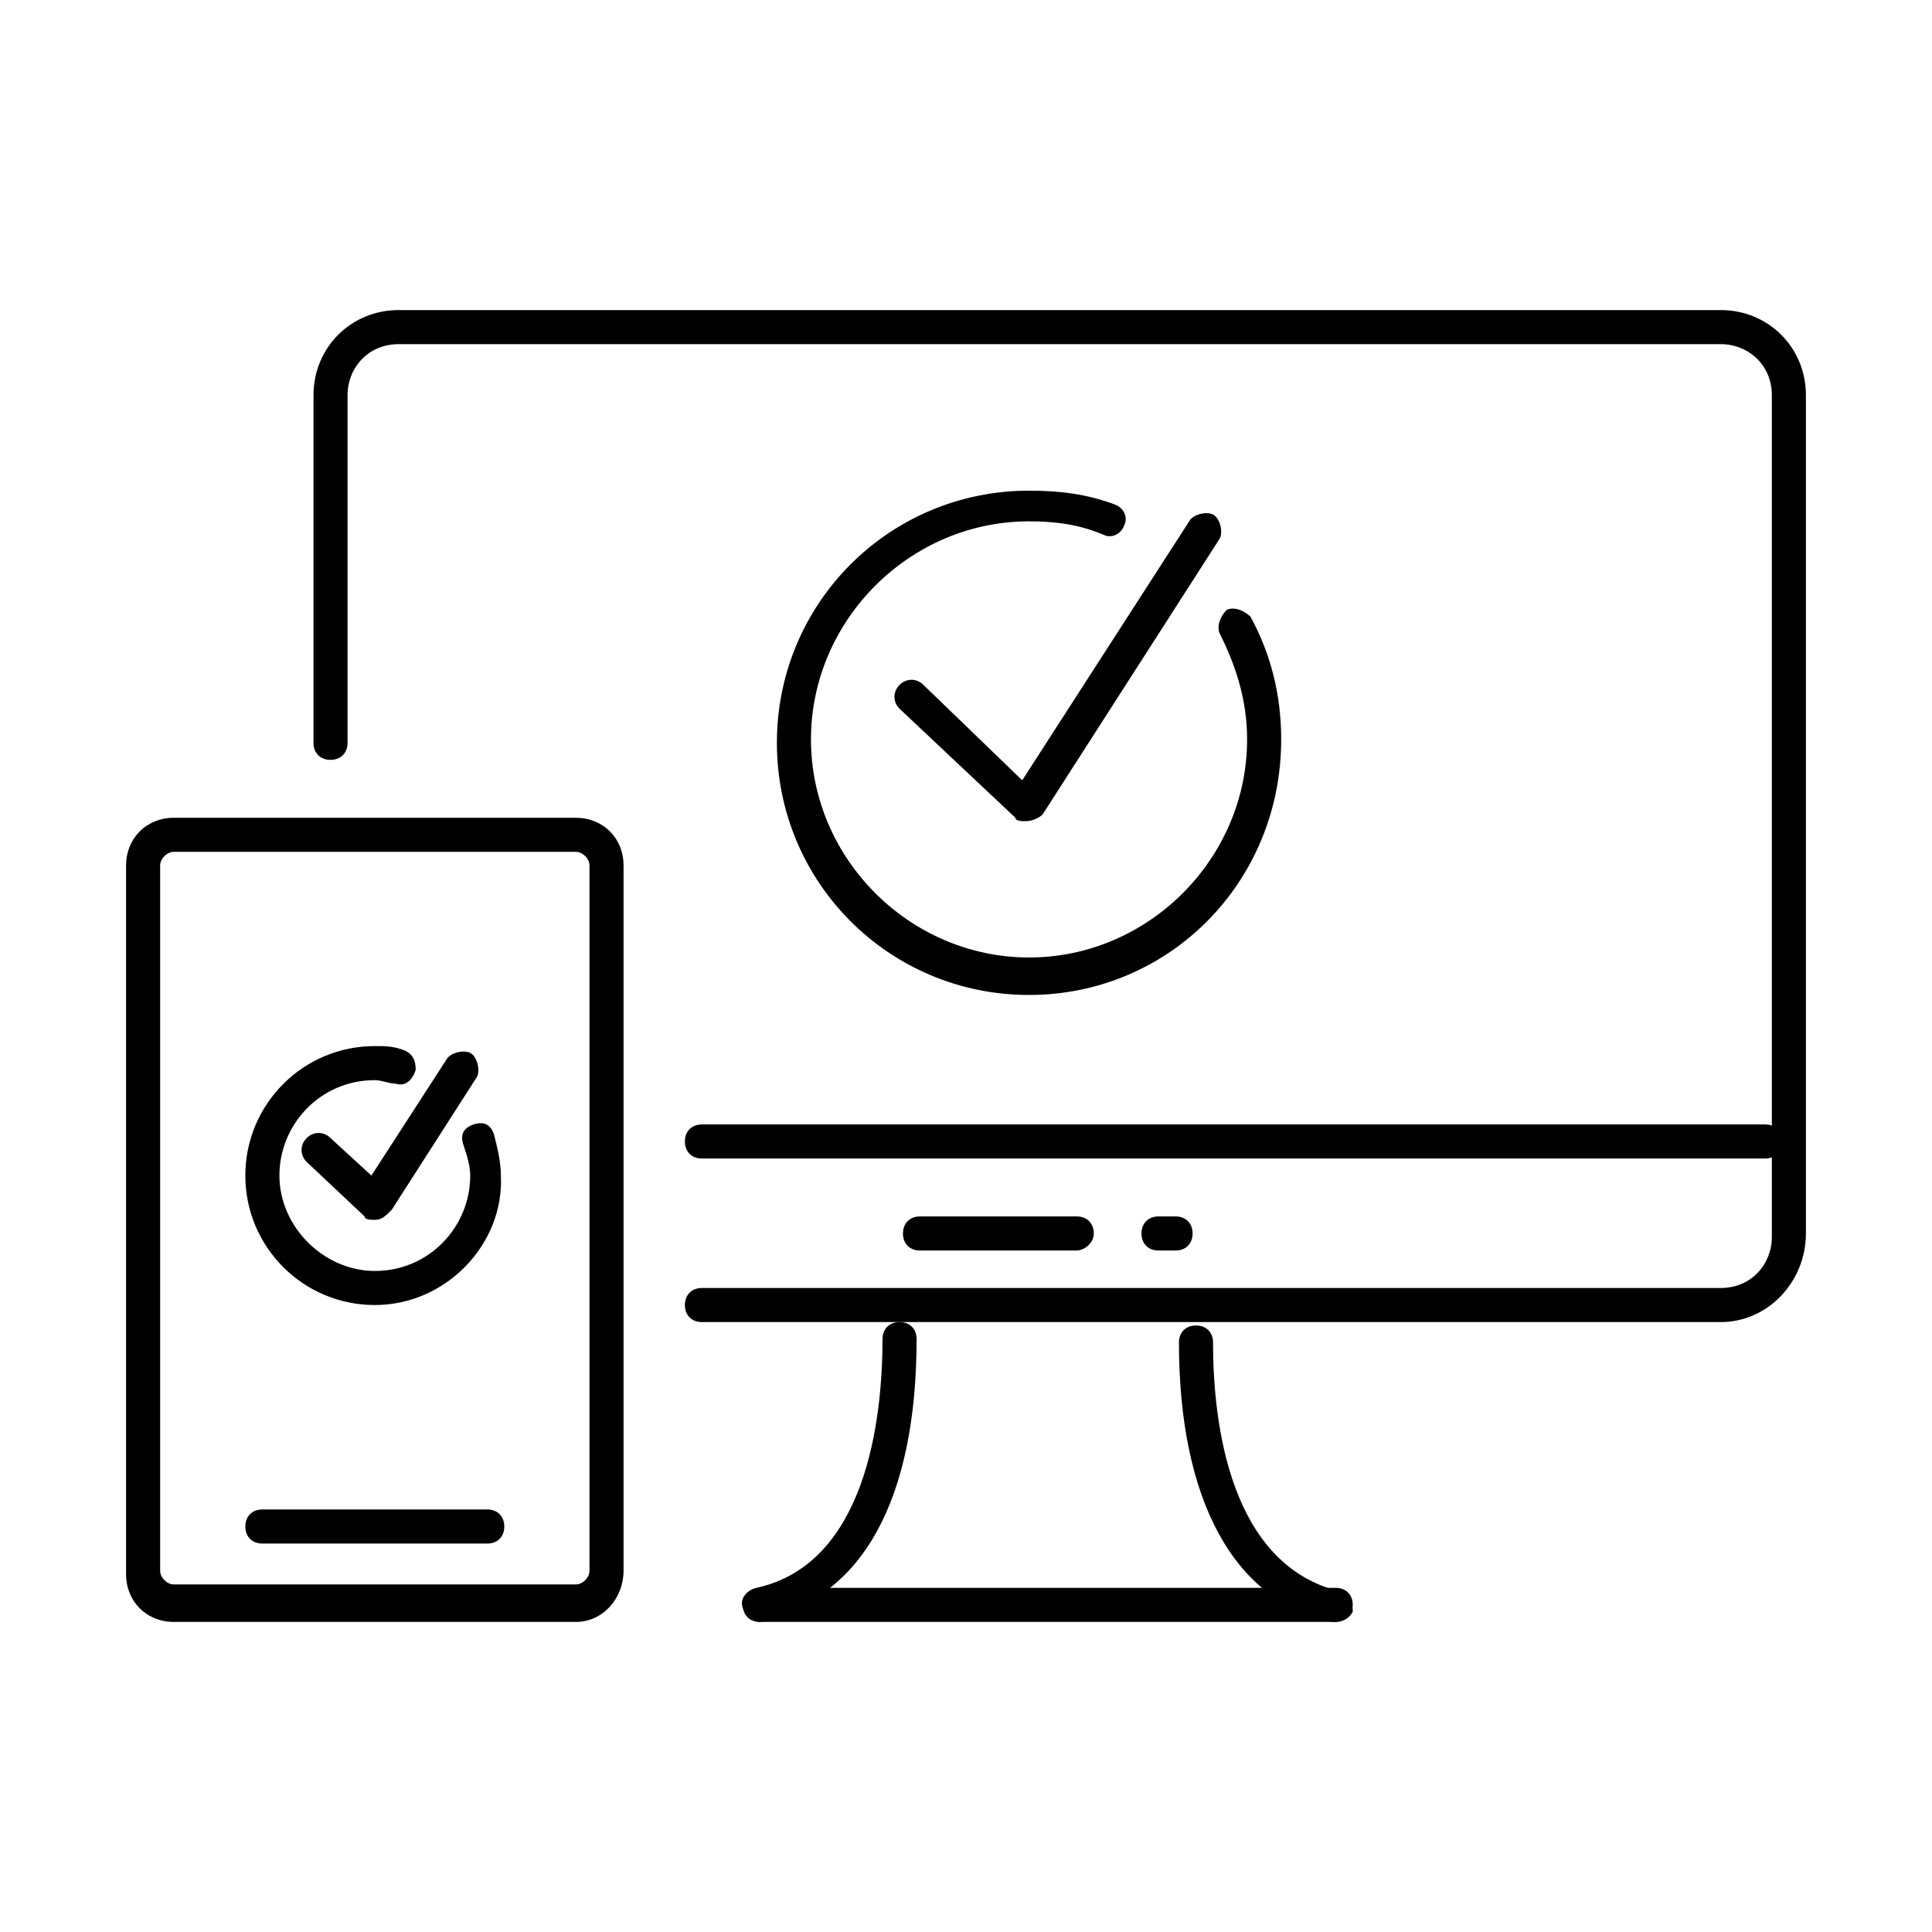
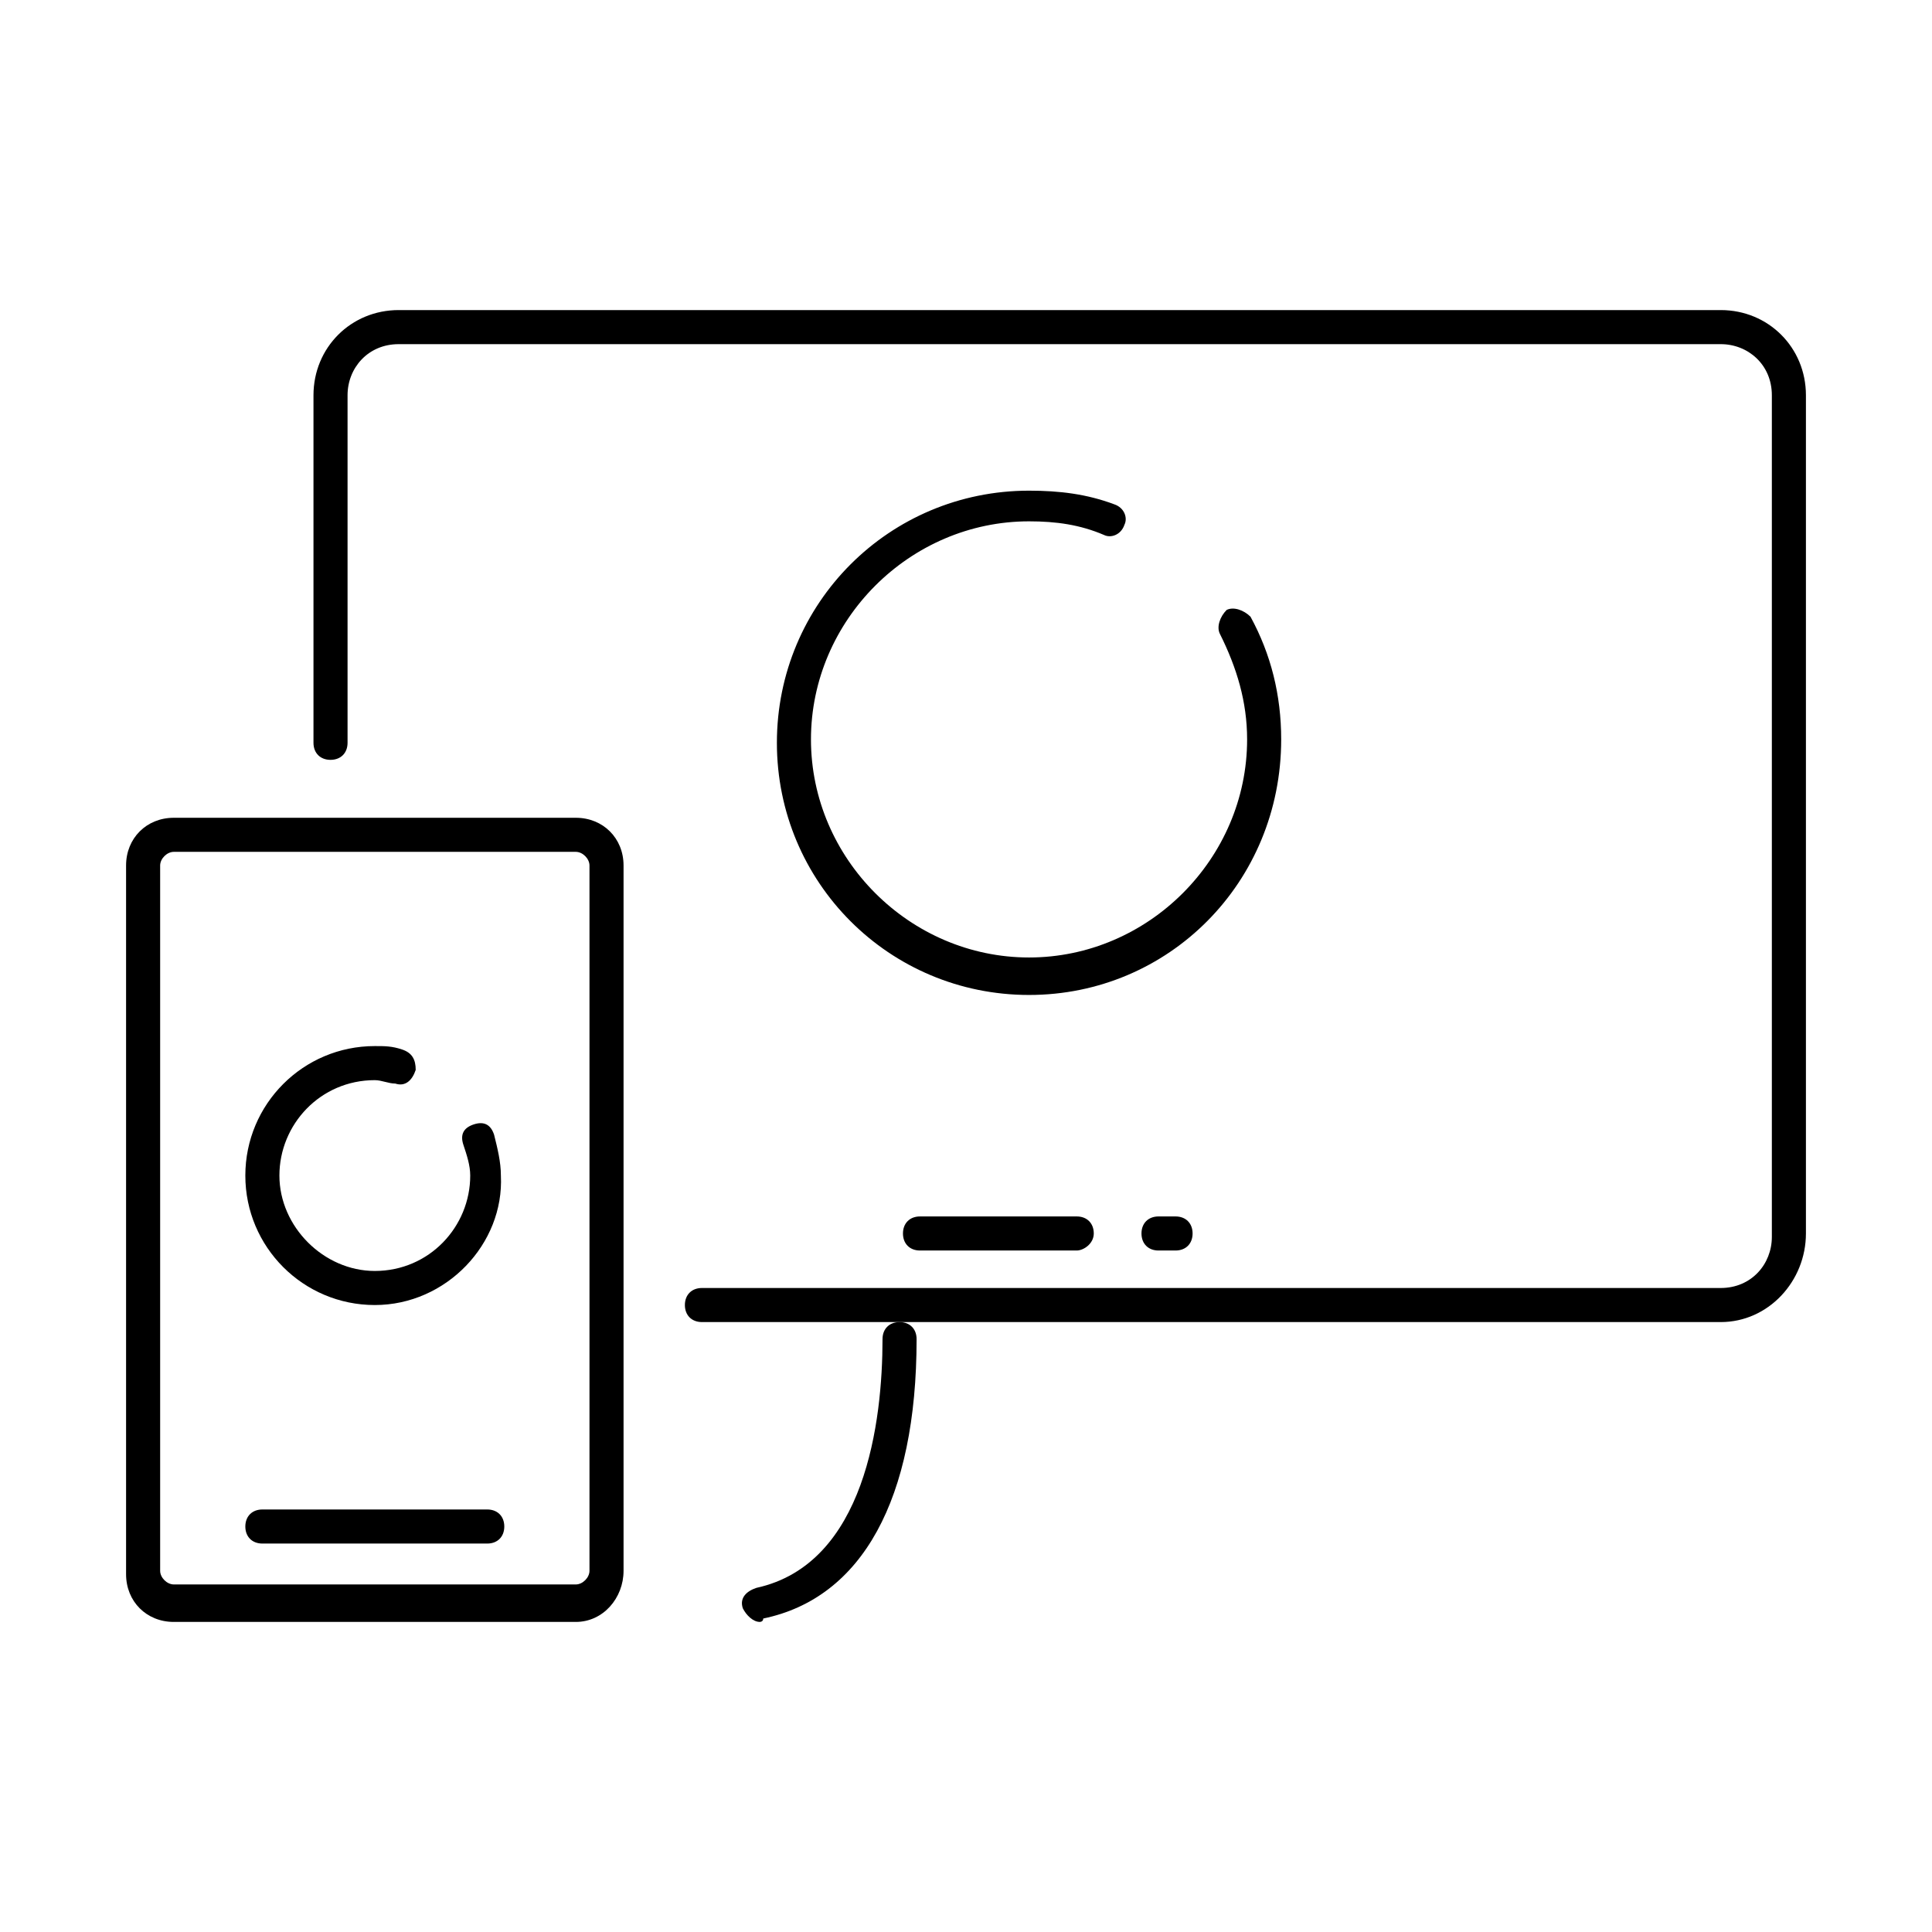
<svg xmlns="http://www.w3.org/2000/svg" version="1.1" id="レイヤー_1" x="0px" y="0px" viewBox="0 0 56.7 56.7" style="enable-background:new 0 0 56.7 56.7;" xml:space="preserve">
  <g>
    <g>
      <g>
        <path d="M50.5,38.8H20.6c-0.3,0-0.5-0.2-0.5-0.5s0.2-0.5,0.5-0.5h29.9c0.9,0,1.5-0.7,1.5-1.5V11.6c0-0.9-0.7-1.5-1.5-1.5H11.7     c-0.9,0-1.5,0.7-1.5,1.5v10.2c0,0.3-0.2,0.5-0.5,0.5s-0.5-0.2-0.5-0.5V11.6c0-1.4,1.1-2.5,2.5-2.5h38.8c1.4,0,2.5,1.1,2.5,2.5     v24.6C53,37.6,51.9,38.8,50.5,38.8z" />
-         <path d="M51.8,34H20.6c-0.3,0-0.5-0.2-0.5-0.5s0.2-0.5,0.5-0.5h31.2c0.3,0,0.5,0.2,0.5,0.5S52.1,34,51.8,34z" />
        <g>
          <g>
            <path d="M34.5,36.7H34c-0.3,0-0.5-0.2-0.5-0.5s0.2-0.5,0.5-0.5h0.5c0.3,0,0.5,0.2,0.5,0.5S34.8,36.7,34.5,36.7z" />
            <path d="M31.6,36.7h-4.6c-0.3,0-0.5-0.2-0.5-0.5s0.2-0.5,0.5-0.5h4.6c0.3,0,0.5,0.2,0.5,0.5S31.8,36.7,31.6,36.7z" />
          </g>
        </g>
        <g>
          <path d="M22.3,47.6c-0.2,0-0.4-0.2-0.5-0.4c-0.1-0.3,0.1-0.5,0.4-0.6c3.2-0.7,3.7-4.9,3.7-7.3c0-0.3,0.2-0.5,0.5-0.5      s0.5,0.2,0.5,0.5c0,4.7-1.6,7.6-4.5,8.2C22.4,47.6,22.3,47.6,22.3,47.6z" />
-           <path d="M39.2,47.6c0,0-0.1,0-0.1,0c-2.9-0.6-4.5-3.6-4.5-8.2c0-0.3,0.2-0.5,0.5-0.5s0.5,0.2,0.5,0.5c0,2.4,0.5,6.5,3.7,7.3      c0.3,0.1,0.4,0.3,0.4,0.6C39.6,47.5,39.4,47.6,39.2,47.6z" />
        </g>
      </g>
-       <path d="M39.2,47.6H22.3c-0.3,0-0.5-0.2-0.5-0.5s0.2-0.5,0.5-0.5h16.9c0.3,0,0.5,0.2,0.5,0.5S39.4,47.6,39.2,47.6z" />
      <g>
        <g>
          <path d="M16.9,47.6H5.1c-0.8,0-1.4-0.6-1.4-1.4V25.4c0-0.8,0.6-1.4,1.4-1.4h11.8c0.8,0,1.4,0.6,1.4,1.4v20.7      C18.3,46.9,17.7,47.6,16.9,47.6z M5.1,25c-0.2,0-0.4,0.2-0.4,0.4v20.7c0,0.2,0.2,0.4,0.4,0.4h11.8c0.2,0,0.4-0.2,0.4-0.4V25.4      c0-0.2-0.2-0.4-0.4-0.4H5.1z" />
          <g>
            <path d="M14.3,45.3H7.7c-0.3,0-0.5-0.2-0.5-0.5s0.2-0.5,0.5-0.5h6.6c0.3,0,0.5,0.2,0.5,0.5S14.6,45.3,14.3,45.3z" />
          </g>
        </g>
      </g>
    </g>
    <path d="M30.2,29.2c-4.1,0-7.4-3.3-7.4-7.4s3.3-7.4,7.4-7.4c0.9,0,1.7,0.1,2.5,0.4c0.3,0.1,0.4,0.4,0.3,0.6   c-0.1,0.3-0.4,0.4-0.6,0.3c-0.7-0.3-1.4-0.4-2.2-0.4c-3.5,0-6.4,2.9-6.4,6.4s2.9,6.4,6.4,6.4c3.5,0,6.4-2.9,6.4-6.4   c0-1.1-0.3-2.1-0.8-3.1c-0.1-0.2,0-0.5,0.2-0.7c0.2-0.1,0.5,0,0.7,0.2c0.6,1.1,0.9,2.3,0.9,3.6C37.6,25.9,34.3,29.2,30.2,29.2z" />
-     <path d="M30.1,24.1c-0.1,0-0.3,0-0.3-0.1l-3.4-3.2c-0.2-0.2-0.2-0.5,0-0.7c0.2-0.2,0.5-0.2,0.7,0l2.9,2.8l4.9-7.6   c0.1-0.2,0.5-0.3,0.7-0.2c0.2,0.1,0.3,0.5,0.2,0.7l-5.2,8.1C30.5,24,30.3,24.1,30.1,24.1C30.2,24.1,30.2,24.1,30.1,24.1z" />
    <g>
      <path d="M11,38.3c-2.1,0-3.8-1.7-3.8-3.8s1.7-3.8,3.8-3.8c0.3,0,0.5,0,0.8,0.1c0.3,0.1,0.4,0.3,0.4,0.6c-0.1,0.3-0.3,0.5-0.6,0.4    c-0.2,0-0.4-0.1-0.6-0.1c-1.6,0-2.8,1.3-2.8,2.8s1.3,2.8,2.8,2.8c1.6,0,2.8-1.3,2.8-2.8c0-0.3-0.1-0.6-0.2-0.9    c-0.1-0.3,0-0.5,0.3-0.6c0.3-0.1,0.5,0,0.6,0.3c0.1,0.4,0.2,0.8,0.2,1.2C14.8,36.5,13.1,38.3,11,38.3z" />
-       <path d="M11,35.8c-0.1,0-0.3,0-0.3-0.1L9,34.1c-0.2-0.2-0.2-0.5,0-0.7c0.2-0.2,0.5-0.2,0.7,0l1.2,1.1l2.2-3.4    c0.1-0.2,0.5-0.3,0.7-0.2c0.2,0.1,0.3,0.5,0.2,0.7l-2.5,3.9C11.3,35.7,11.2,35.8,11,35.8C11,35.8,11,35.8,11,35.8z" />
    </g>
  </g>
</svg>